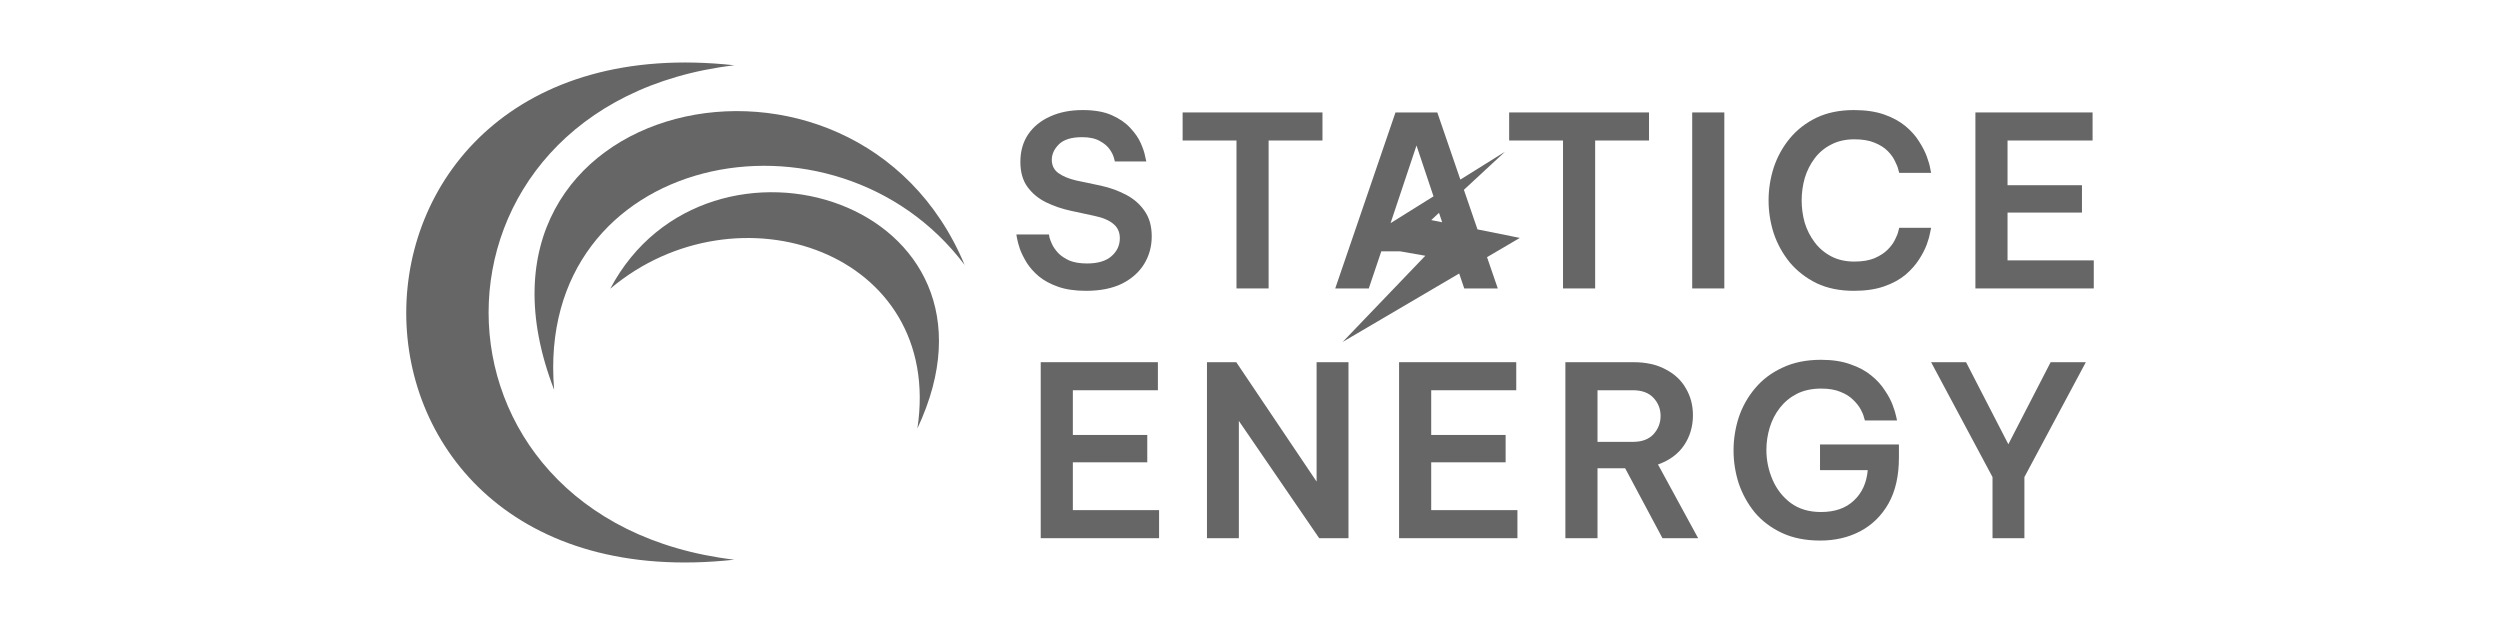
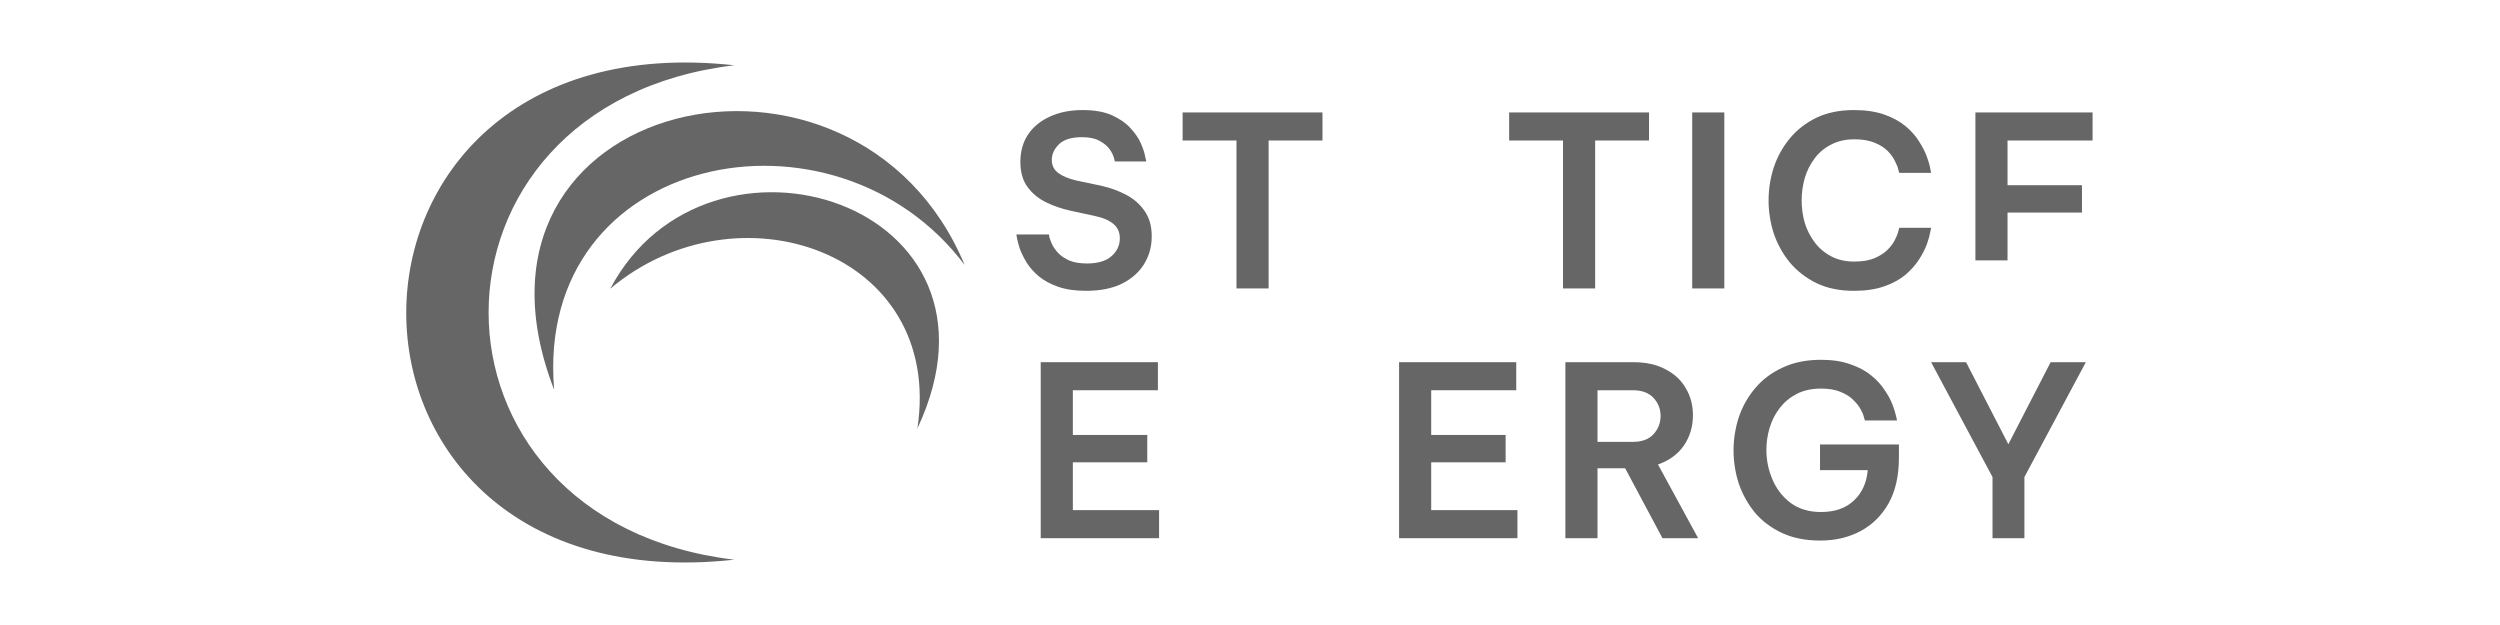
<svg xmlns="http://www.w3.org/2000/svg" width="160" height="40" viewBox="0 0 160 40" fill="none">
  <mask id="mask0_1493_260" style="mask-type:alpha" maskUnits="userSpaceOnUse" x="0" y="0" width="160" height="40">
    <rect width="160" height="40" fill="#DFDFDF" />
  </mask>
  <g mask="url(#mask0_1493_260)">
    <path d="M46.994 35.82C26.029 33.326 26.029 6.673 46.994 4.178C19.058 1.103 18.945 38.909 46.994 35.82Z" fill="#666666" />
    <path d="M69.507 18.613C68.812 18.613 68.217 18.526 67.723 18.354C67.229 18.181 66.816 17.958 66.483 17.684C66.161 17.41 65.904 17.121 65.712 16.816C65.521 16.502 65.374 16.207 65.274 15.934C65.183 15.659 65.123 15.436 65.092 15.264L65.047 15.005H67.133L67.164 15.188C67.194 15.309 67.254 15.467 67.345 15.659C67.436 15.842 67.567 16.025 67.738 16.207C67.92 16.39 68.157 16.547 68.449 16.679C68.751 16.801 69.124 16.862 69.568 16.862C70.253 16.862 70.772 16.71 71.125 16.405C71.488 16.091 71.669 15.705 71.669 15.248C71.669 14.863 71.533 14.559 71.261 14.335C70.989 14.102 70.586 13.929 70.052 13.818L68.57 13.498C67.995 13.376 67.456 13.194 66.952 12.95C66.458 12.707 66.06 12.377 65.757 11.961C65.455 11.544 65.304 11.012 65.304 10.362C65.304 9.682 65.47 9.094 65.803 8.597C66.146 8.099 66.614 7.719 67.209 7.455C67.804 7.181 68.499 7.044 69.296 7.044C70.052 7.044 70.677 7.156 71.171 7.379C71.664 7.602 72.058 7.876 72.35 8.201C72.652 8.526 72.874 8.85 73.015 9.175C73.156 9.5 73.247 9.774 73.287 9.997L73.363 10.332H71.352L71.291 10.104C71.251 9.941 71.16 9.759 71.019 9.556C70.878 9.353 70.666 9.175 70.384 9.023C70.102 8.86 69.724 8.779 69.25 8.779C68.575 8.779 68.081 8.931 67.769 9.236C67.466 9.54 67.315 9.87 67.315 10.225C67.315 10.591 67.456 10.875 67.738 11.078C68.02 11.281 68.398 11.438 68.872 11.55L70.46 11.884C71.055 12.016 71.599 12.214 72.093 12.478C72.587 12.742 72.98 13.092 73.272 13.528C73.564 13.955 73.711 14.488 73.711 15.127C73.711 15.776 73.549 16.365 73.227 16.892C72.904 17.42 72.43 17.841 71.806 18.156C71.181 18.46 70.415 18.613 69.507 18.613Z" fill="#666666" />
    <path d="M79.135 8.992V18.46H81.191V8.992H84.638V7.196H75.688V8.992H79.135Z" fill="#666666" />
-     <path fill-rule="evenodd" clip-rule="evenodd" d="M85.455 18.46L89.311 7.196H91.987L93.463 11.493L96.323 9.708L93.689 12.148L94.559 14.681L97.268 15.226L95.17 16.458L95.858 18.46H93.711L93.388 17.504L85.928 21.886L91.22 16.368L89.61 16.086H88.403L87.602 18.46H85.455ZM92.298 14.225L92.097 13.622L91.598 14.084L92.298 14.225ZM91.744 12.566L88.996 14.281L90.656 9.312L91.744 12.566Z" fill="#666666" />
    <path d="M100.033 8.992V18.46H102.09V8.992H105.537V7.196H96.586V8.992H100.033Z" fill="#666666" />
    <path d="M108.301 18.46V7.196H110.357V18.46H108.301Z" fill="#666666" />
    <path d="M116.259 18.125C116.944 18.45 117.741 18.613 118.648 18.613C119.404 18.613 120.054 18.516 120.598 18.323C121.143 18.131 121.596 17.882 121.959 17.578C122.322 17.263 122.609 16.938 122.821 16.603C123.043 16.258 123.209 15.934 123.32 15.629C123.431 15.315 123.501 15.061 123.532 14.868L123.592 14.579H121.551L121.49 14.807C121.46 14.949 121.39 15.127 121.279 15.34C121.178 15.553 121.022 15.766 120.81 15.979C120.598 16.192 120.316 16.375 119.963 16.527C119.621 16.669 119.192 16.74 118.678 16.74C118.114 16.74 117.62 16.629 117.196 16.405C116.773 16.182 116.42 15.883 116.138 15.507C115.856 15.132 115.644 14.716 115.503 14.259C115.372 13.792 115.306 13.315 115.306 12.828C115.306 12.341 115.372 11.864 115.503 11.397C115.644 10.931 115.856 10.509 116.138 10.134C116.42 9.759 116.773 9.464 117.196 9.251C117.62 9.028 118.114 8.916 118.678 8.916C119.192 8.916 119.621 8.987 119.963 9.129C120.316 9.271 120.598 9.449 120.81 9.662C121.022 9.875 121.178 10.093 121.279 10.317C121.39 10.53 121.46 10.707 121.49 10.849L121.551 11.062H123.592L123.532 10.773C123.501 10.581 123.431 10.332 123.32 10.027C123.209 9.723 123.043 9.398 122.821 9.053C122.609 8.708 122.322 8.383 121.959 8.079C121.596 7.775 121.143 7.526 120.598 7.333C120.054 7.14 119.404 7.044 118.648 7.044C117.741 7.044 116.944 7.206 116.259 7.531C115.584 7.856 115.014 8.297 114.55 8.855C114.097 9.403 113.754 10.022 113.522 10.712C113.3 11.402 113.189 12.108 113.189 12.828C113.189 13.549 113.3 14.254 113.522 14.944C113.754 15.624 114.097 16.243 114.55 16.801C115.014 17.349 115.584 17.791 116.259 18.125Z" fill="#666666" />
-     <path d="M126.426 18.46V7.196H133.925V8.992H128.482V11.854H133.245V13.605H128.482V16.664H134.001V18.46H126.426Z" fill="#666666" />
+     <path d="M126.426 18.46V7.196H133.925V8.992H128.482V11.854H133.245V13.605H128.482V16.664H134.001H126.426Z" fill="#666666" />
    <path d="M66.606 23.18V34.444H74.181V32.648H68.662V29.588H73.425V27.837H68.662V24.976H74.105V23.18H66.606Z" fill="#666666" />
-     <path d="M84.428 34.444L79.287 26.939V34.444H77.246V23.18H79.121L84.262 30.821V23.18H86.303V34.444H84.428Z" fill="#666666" />
    <path d="M89.541 23.18V34.444H97.116V32.648H91.597V29.588H96.36V27.837H91.597V24.976H97.04V23.18H89.541Z" fill="#666666" />
    <path fill-rule="evenodd" clip-rule="evenodd" d="M106.398 34.444L104.009 29.968H102.24V34.444H100.184V23.18H104.538C105.345 23.18 106.03 23.332 106.594 23.636C107.169 23.93 107.602 24.336 107.895 24.854C108.197 25.361 108.348 25.935 108.348 26.574C108.348 27.295 108.157 27.939 107.774 28.507C107.391 29.065 106.836 29.471 106.111 29.725L108.681 34.444H106.398ZM105.823 25.463C105.521 25.138 105.082 24.976 104.508 24.976H102.24V28.279H104.508C105.082 28.279 105.521 28.116 105.823 27.792C106.126 27.457 106.277 27.066 106.277 26.62C106.277 26.173 106.126 25.788 105.823 25.463Z" fill="#666666" />
    <path d="M116.496 34.596C115.559 34.596 114.742 34.434 114.047 34.109C113.351 33.784 112.772 33.348 112.308 32.8C111.854 32.242 111.512 31.623 111.28 30.943C111.058 30.253 110.947 29.547 110.947 28.827C110.947 28.106 111.058 27.401 111.28 26.711C111.512 26.021 111.86 25.402 112.323 24.854C112.787 24.296 113.372 23.854 114.077 23.53C114.783 23.195 115.604 23.027 116.542 23.027C117.278 23.027 117.908 23.124 118.432 23.317C118.966 23.499 119.409 23.738 119.762 24.032C120.125 24.326 120.412 24.641 120.624 24.976C120.846 25.3 121.012 25.61 121.123 25.904C121.234 26.199 121.31 26.442 121.35 26.635L121.41 26.909H119.354L119.294 26.711C119.263 26.569 119.193 26.396 119.082 26.194C118.971 25.991 118.81 25.788 118.598 25.585C118.396 25.382 118.129 25.214 117.797 25.082C117.464 24.94 117.051 24.869 116.557 24.869C115.962 24.869 115.443 24.981 114.999 25.204C114.566 25.427 114.203 25.727 113.911 26.102C113.619 26.478 113.402 26.899 113.261 27.366C113.12 27.832 113.049 28.309 113.049 28.796C113.049 29.456 113.18 30.09 113.442 30.699C113.704 31.308 114.092 31.805 114.606 32.191C115.131 32.577 115.776 32.769 116.542 32.769C117.429 32.769 118.129 32.526 118.643 32.039C119.168 31.552 119.465 30.902 119.535 30.09H116.481V28.446H121.531V29.284C121.531 30.451 121.31 31.43 120.866 32.221C120.423 33.003 119.818 33.596 119.052 34.002C118.296 34.398 117.444 34.596 116.496 34.596Z" fill="#666666" />
    <path d="M133.494 23.18L129.562 30.532V34.444H127.521V30.532L123.59 23.18H125.828L128.534 28.431L131.241 23.18H133.494Z" fill="#666666" />
    <path d="M61.736 16.955C53.42 5.919 34.184 9.723 35.465 24.946C28.174 6.117 54.743 0.211 61.736 16.955Z" fill="#666666" />
    <path d="M39.057 18.477C47.184 11.627 60.428 16.101 58.713 27.42C65.517 12.959 45.294 6.68 39.057 18.477Z" fill="#666666" />
  </g>
</svg>